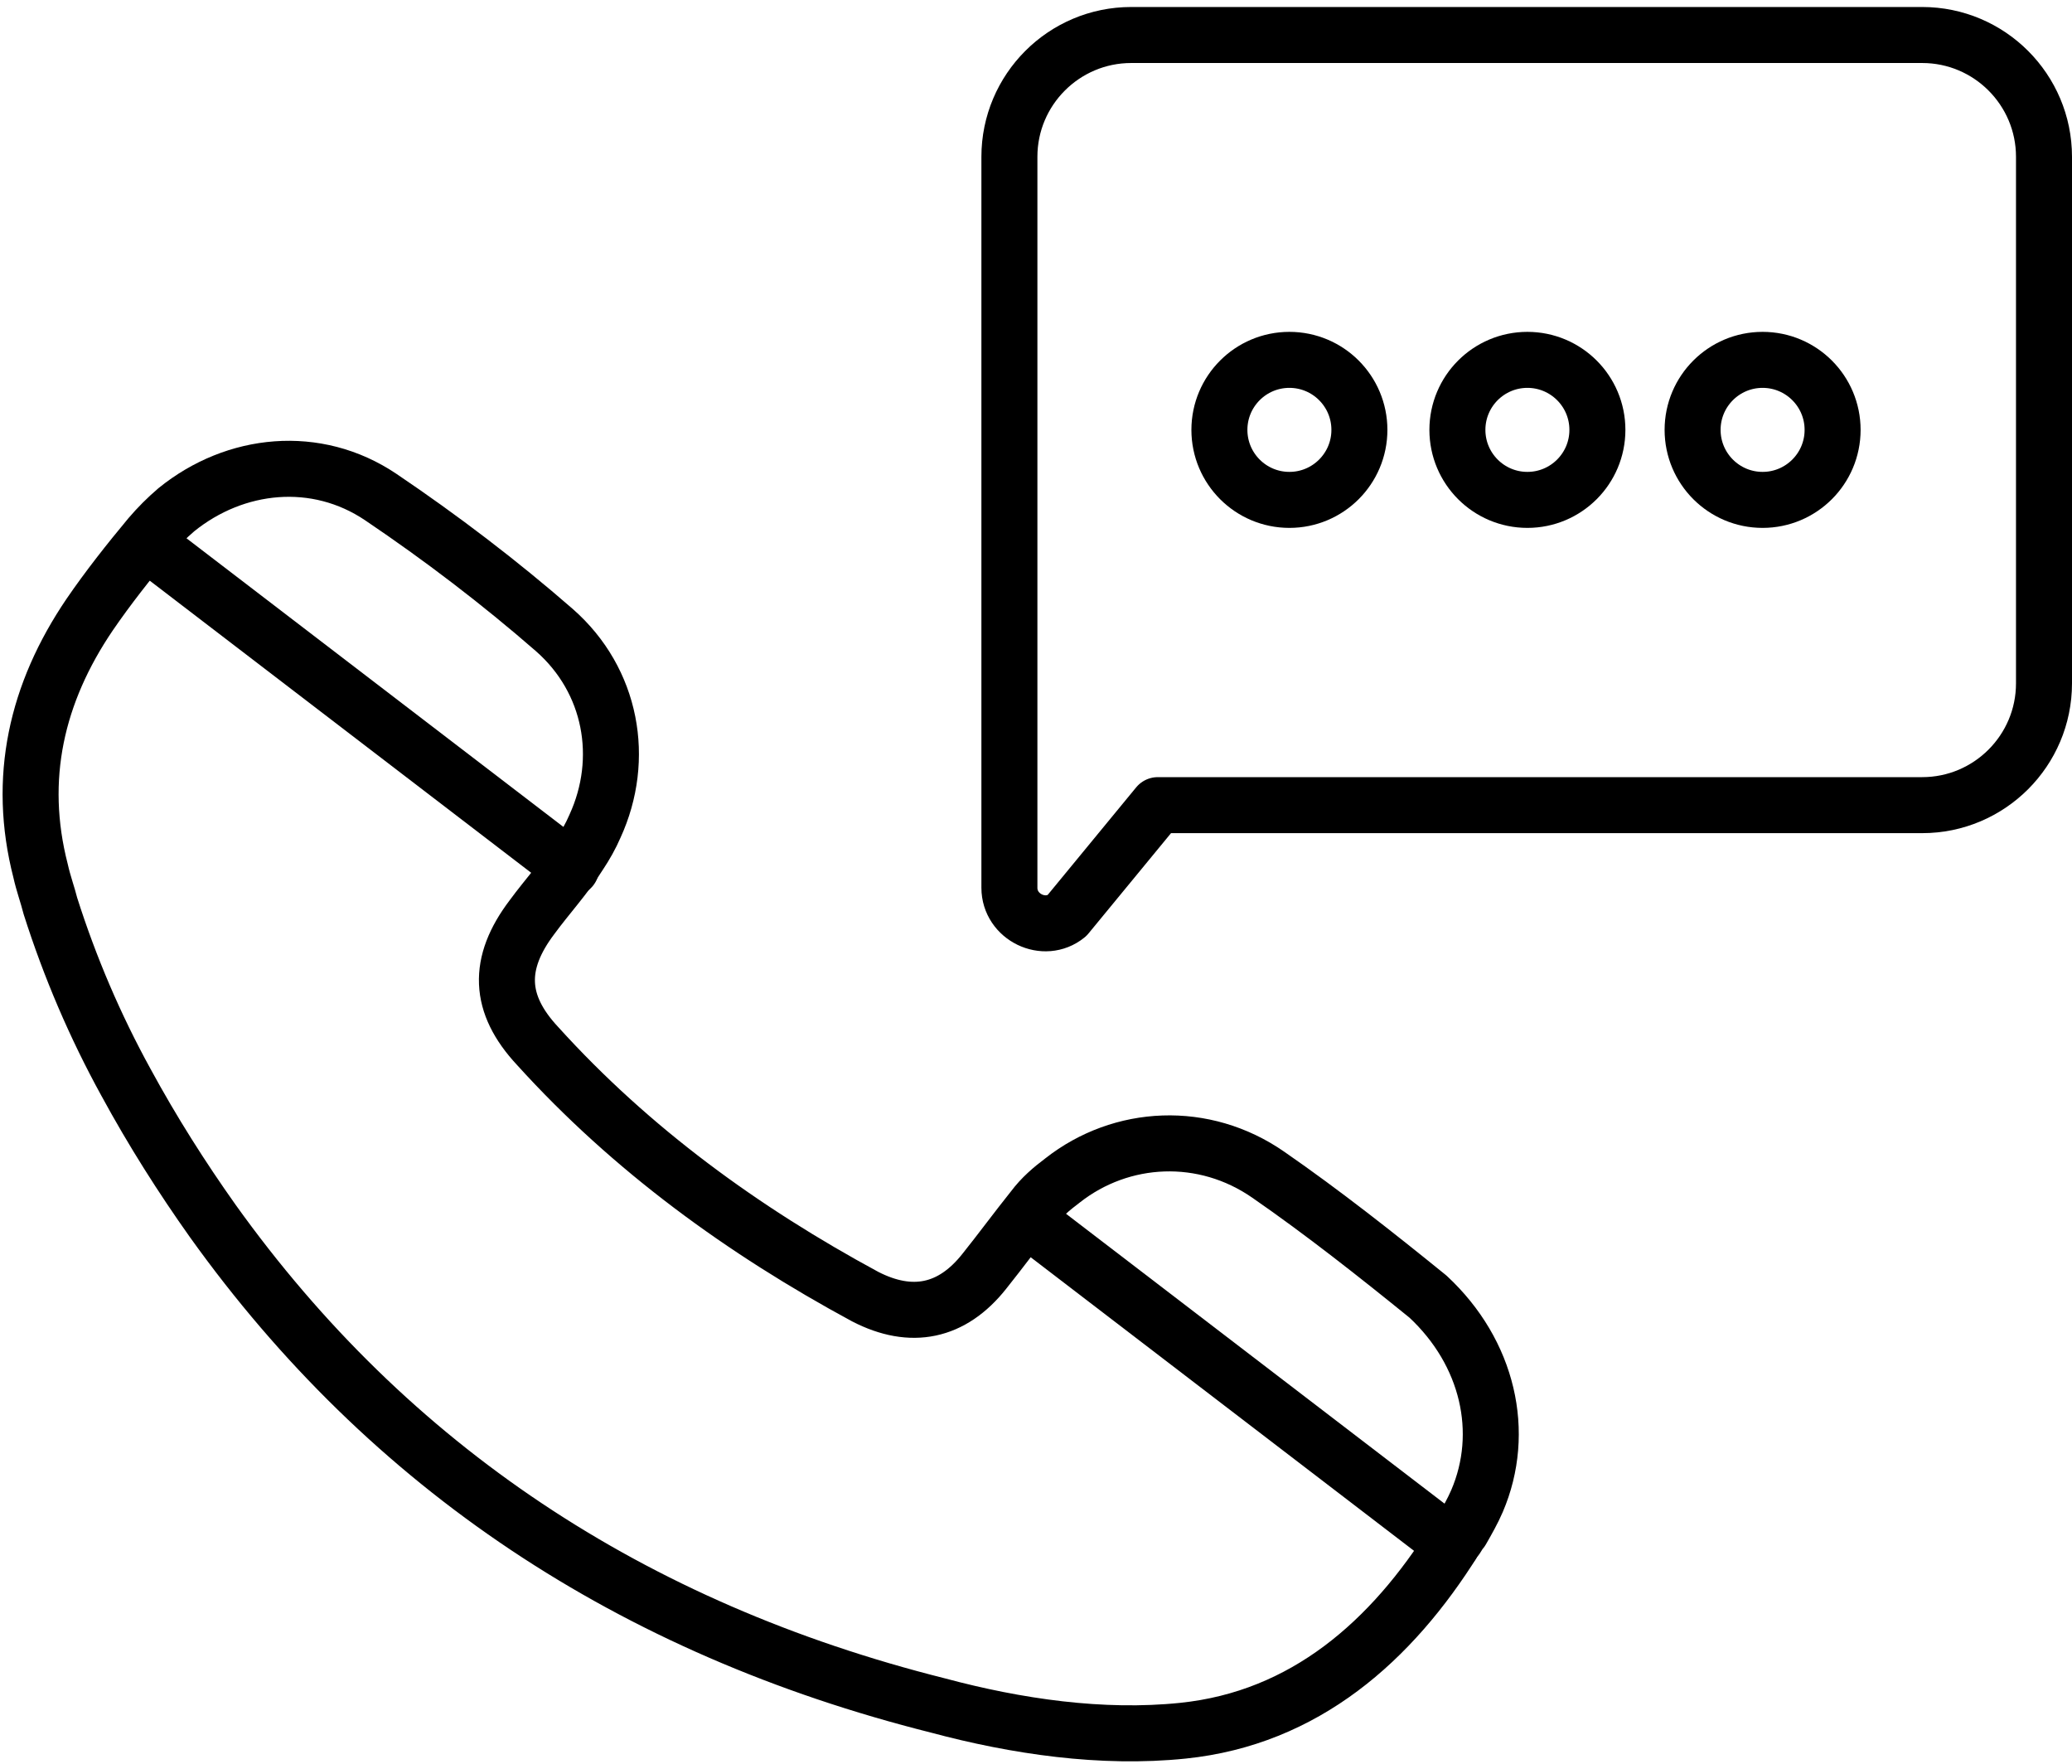
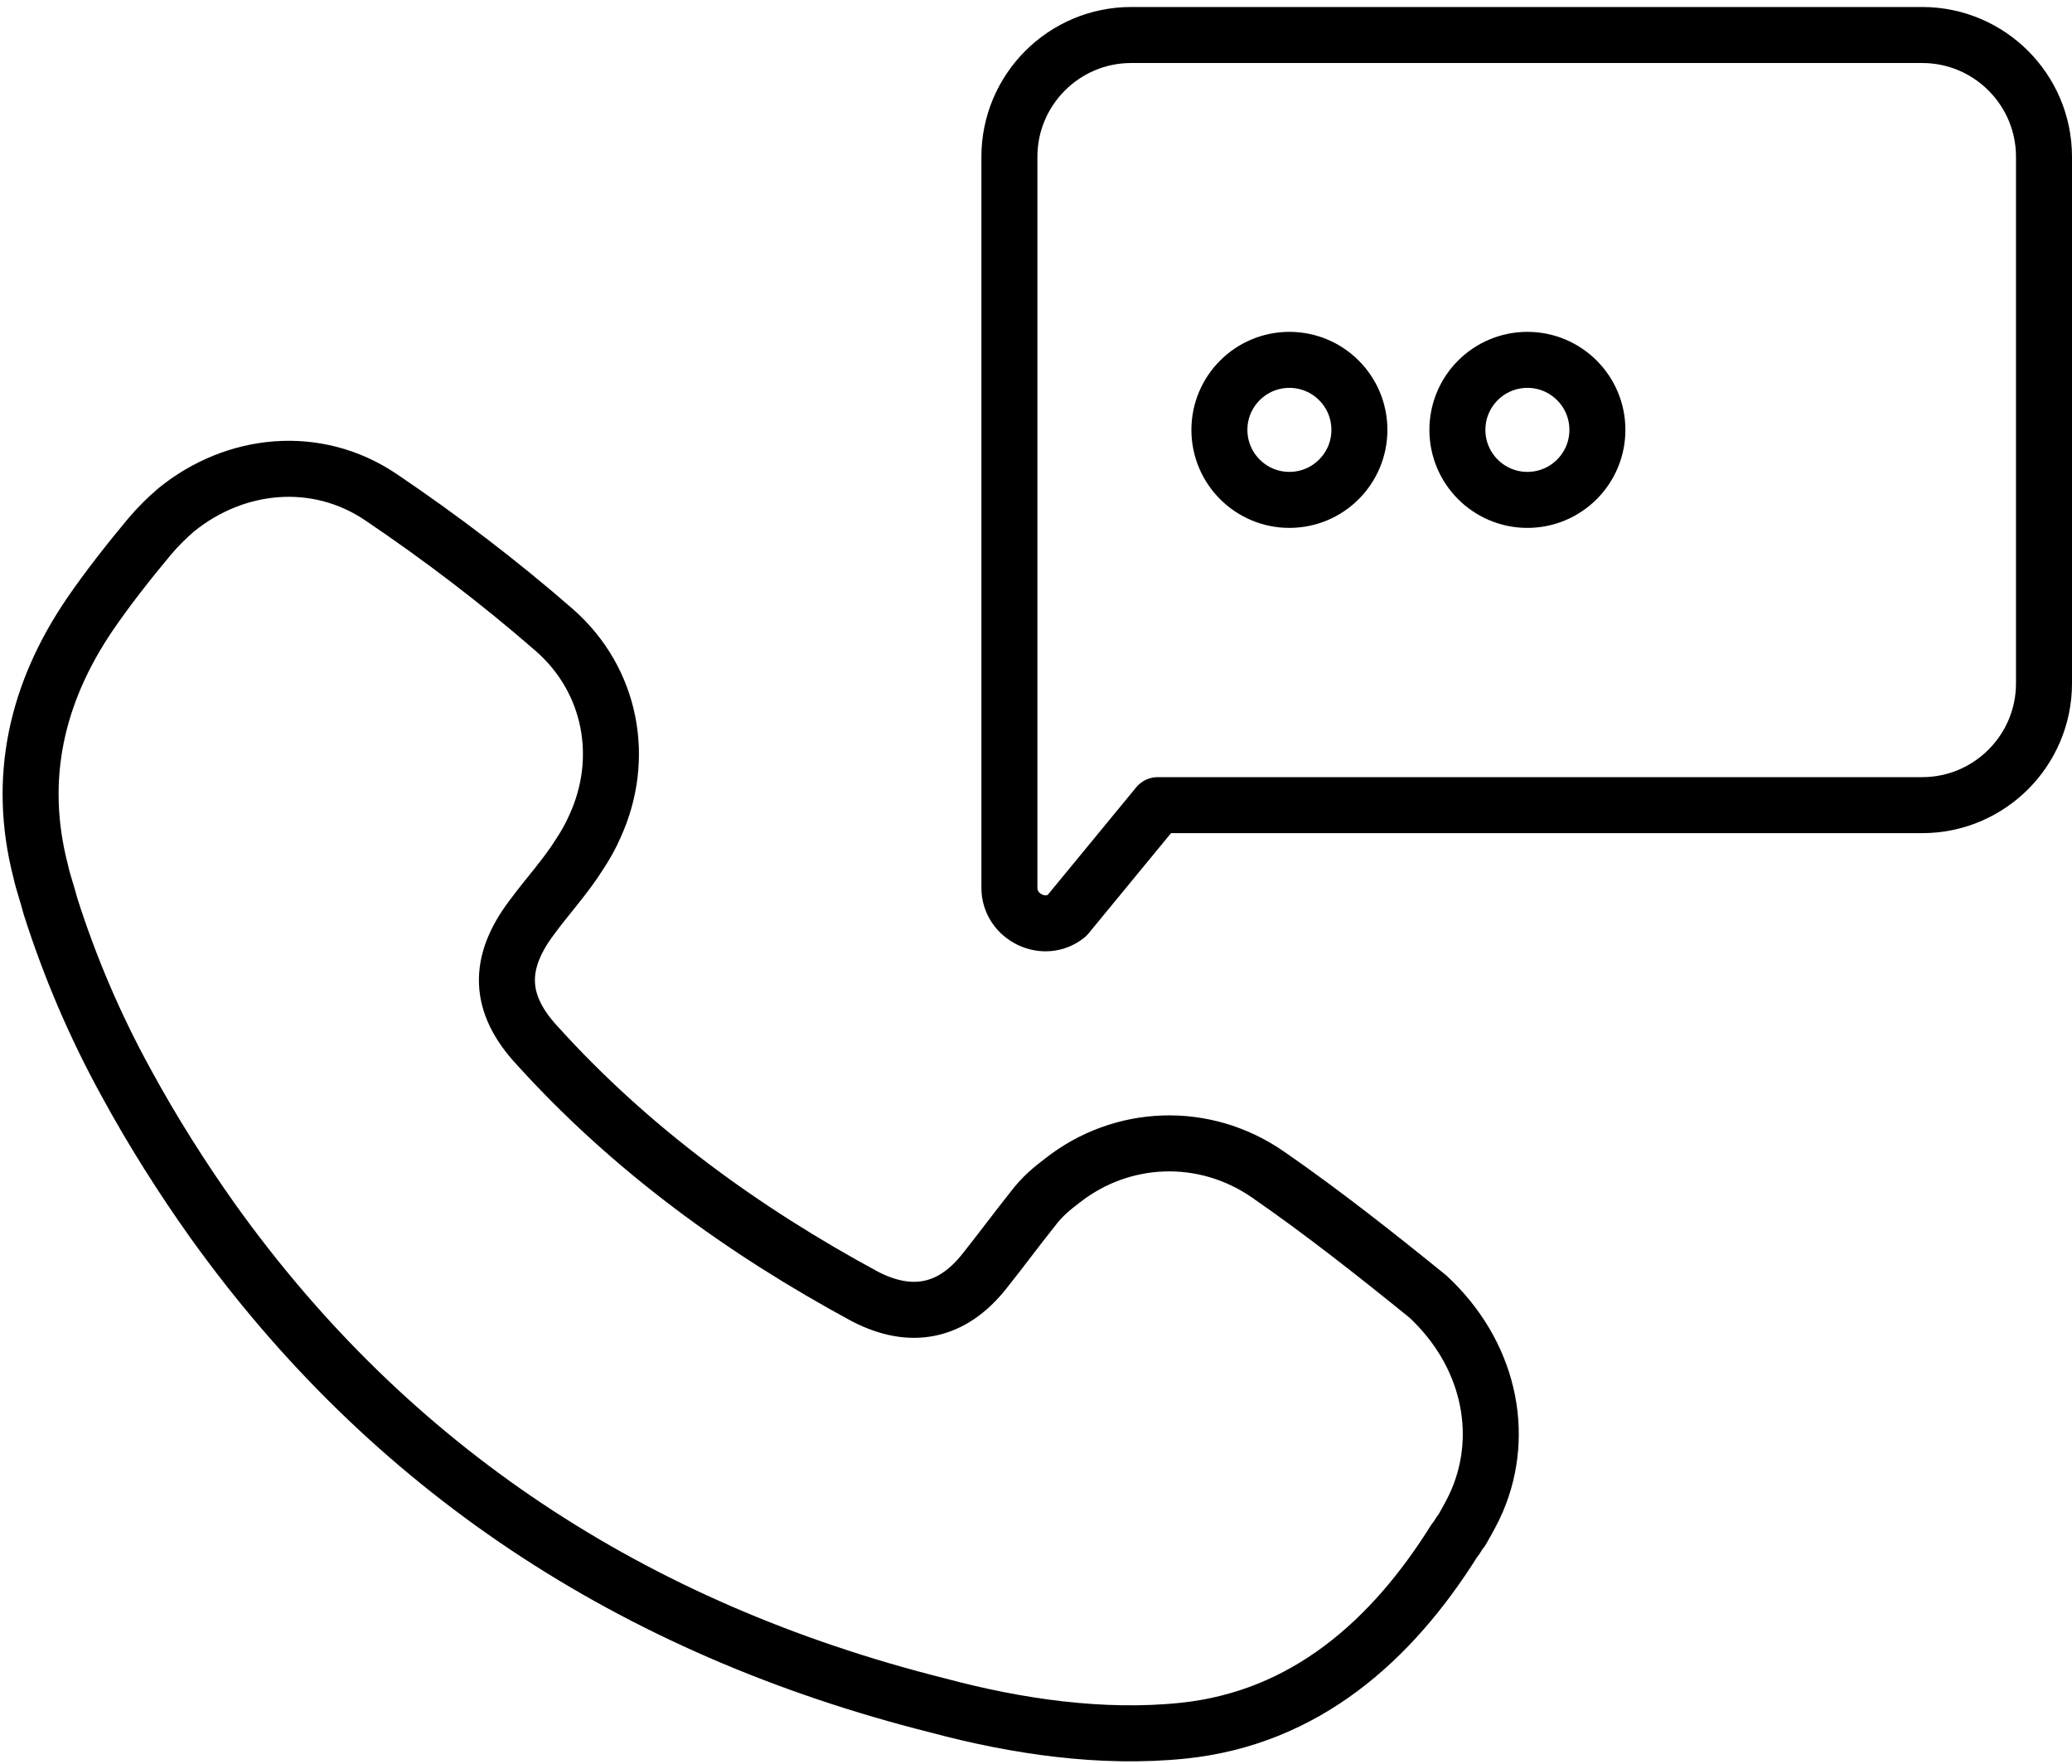
<svg xmlns="http://www.w3.org/2000/svg" width="148px" height="126px" viewBox="0 0 148 126" version="1.1">
  <title>Contact</title>
  <desc>Created with Sketch.</desc>
  <defs />
  <g id="Page-1" stroke="none" stroke-width="1" fill="none" fill-rule="evenodd" stroke-linecap="round" stroke-linejoin="round">
    <g id="Contact" transform="translate(2, 2)" stroke="#000000" stroke-width="4">
      <path d="M94.3,55.5 L135.3,55.5 C140.1,55.5 144,51.6 144,46.8 L144,9.2 C144,4.4 140.1,0.5 135.3,0.5 L78.8,0.5 C74,0.5 70.1,4.4 70.1,9.2 L70.1,61.4 C70.1,63.5 72.6,64.7 74.2,63.4 L80.7,55.5 L81.1,55.5 L94.3,55.5 Z" id="Shape" />
      <circle id="Oval" cx="90.1" cy="28.7" r="5" />
      <circle id="Oval" cx="107.1" cy="28.7" r="5" />
-       <circle id="Oval" cx="123.9" cy="28.7" r="5" />
      <g id="Group" transform="translate(0, 31)">
        <path d="M103.5,74.2 C103.2,74.9 102.8,75.6 102.4,76.3 C102.2,76.5 102.1,76.8 101.9,77 C97.4,84.2 91.2,89.7 82.5,90.6 C76.7,91.2 70.6,90.3 65,88.8 C43.1,83.3 25.8,71.8 13.2,54.2 C11,51.1 8.9,47.8 7,44.3 C4.8,40.3 3,36.1 1.6,31.7 C1.4,30.9 1.1,30.1 0.9,29.2 C-0.8,22.6 0.6,16.5 4.4,10.9 C5.7,9 7.2,7.1 8.7,5.3 C9.3,4.6 9.9,4 10.6,3.4 C14.8,-1.33226763e-15 20.6,-0.6 25.2,2.5 C29.5,5.4 33.7,8.6 37.6,12 C41.7,15.6 42.7,21.2 40.5,26 C40.2,26.7 39.8,27.4 39.4,28 C38.4,29.6 37.1,31 36,32.5 C33.5,35.8 33.6,38.7 36.4,41.7 C43.1,49.1 51.1,54.9 59.8,59.6 C63.1,61.3 66,60.7 68.3,57.8 C69.5,56.3 70.6,54.8 71.8,53.3 C72.4,52.5 73.1,51.9 73.9,51.3 C78.1,48 84,47.7 88.6,50.9 C92.5,53.6 96.3,56.6 100,59.6 C104.3,63.6 105.6,69.3 103.5,74.2 Z" id="Shape" />
-         <path d="M71.4,54.1 L101.7,77.3" id="Shape" />
-         <path d="M8.5,5.8 L38.8,29" id="Shape" />
      </g>
    </g>
  </g>
</svg>